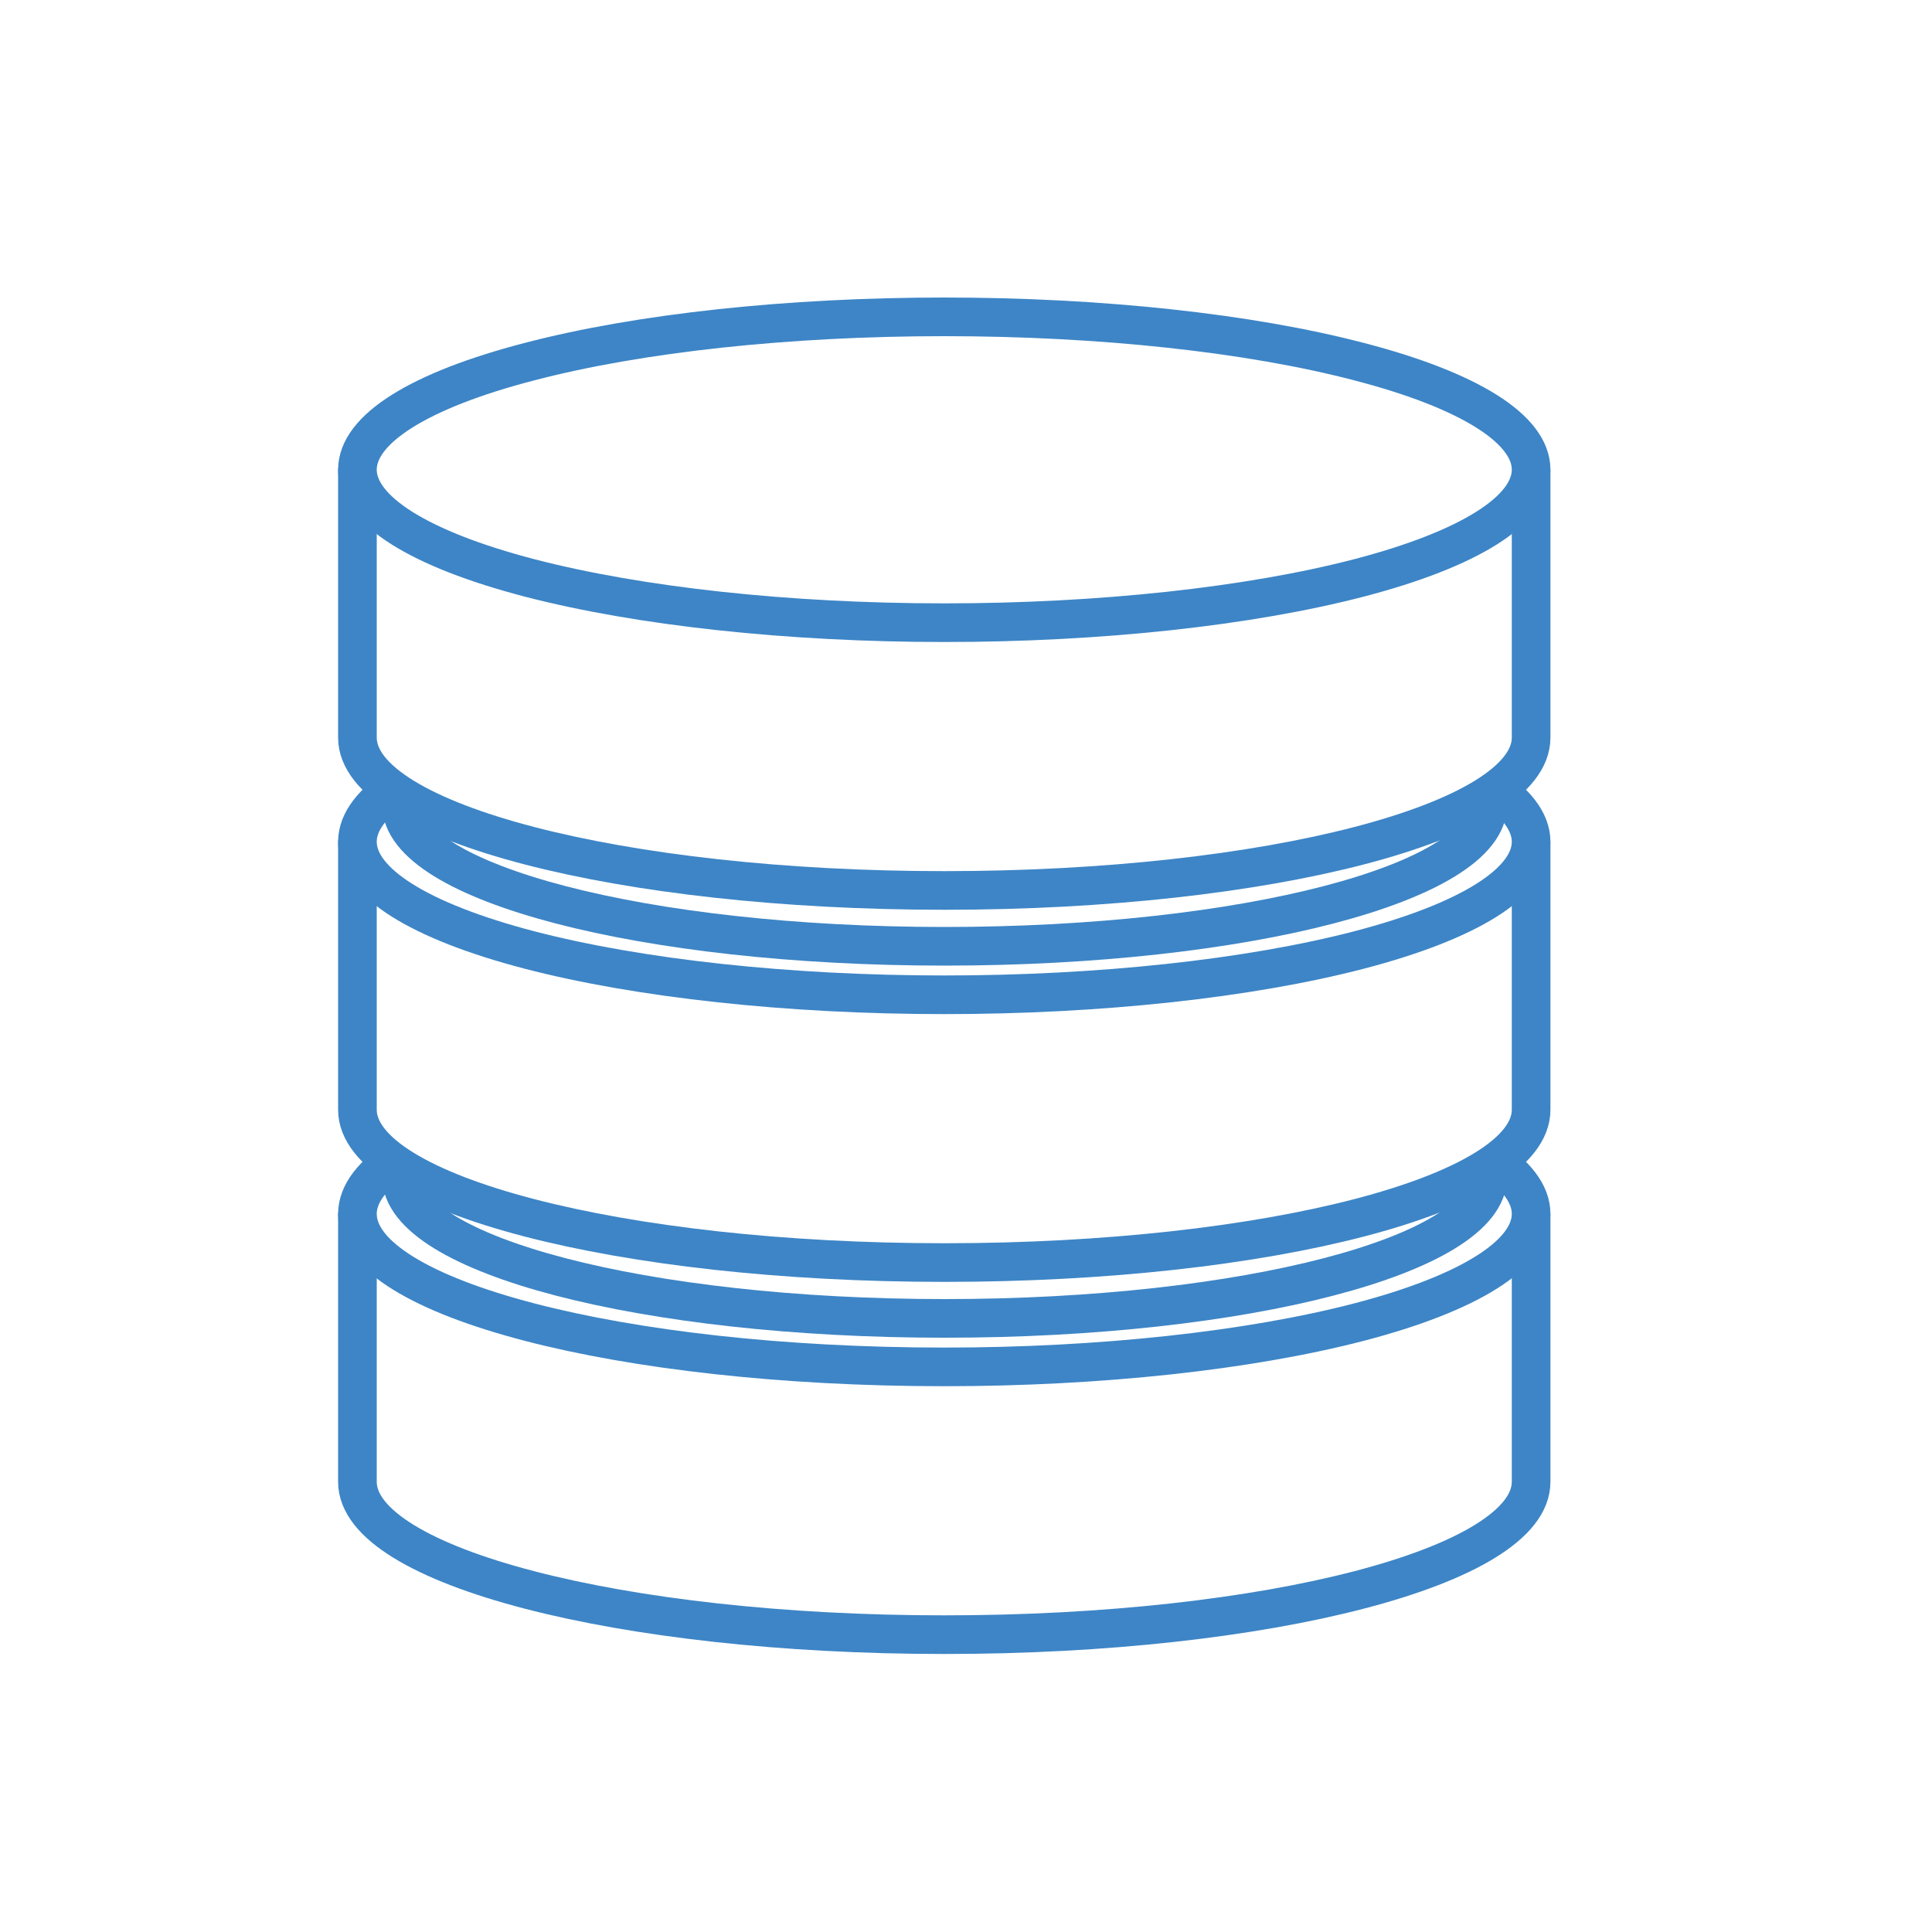
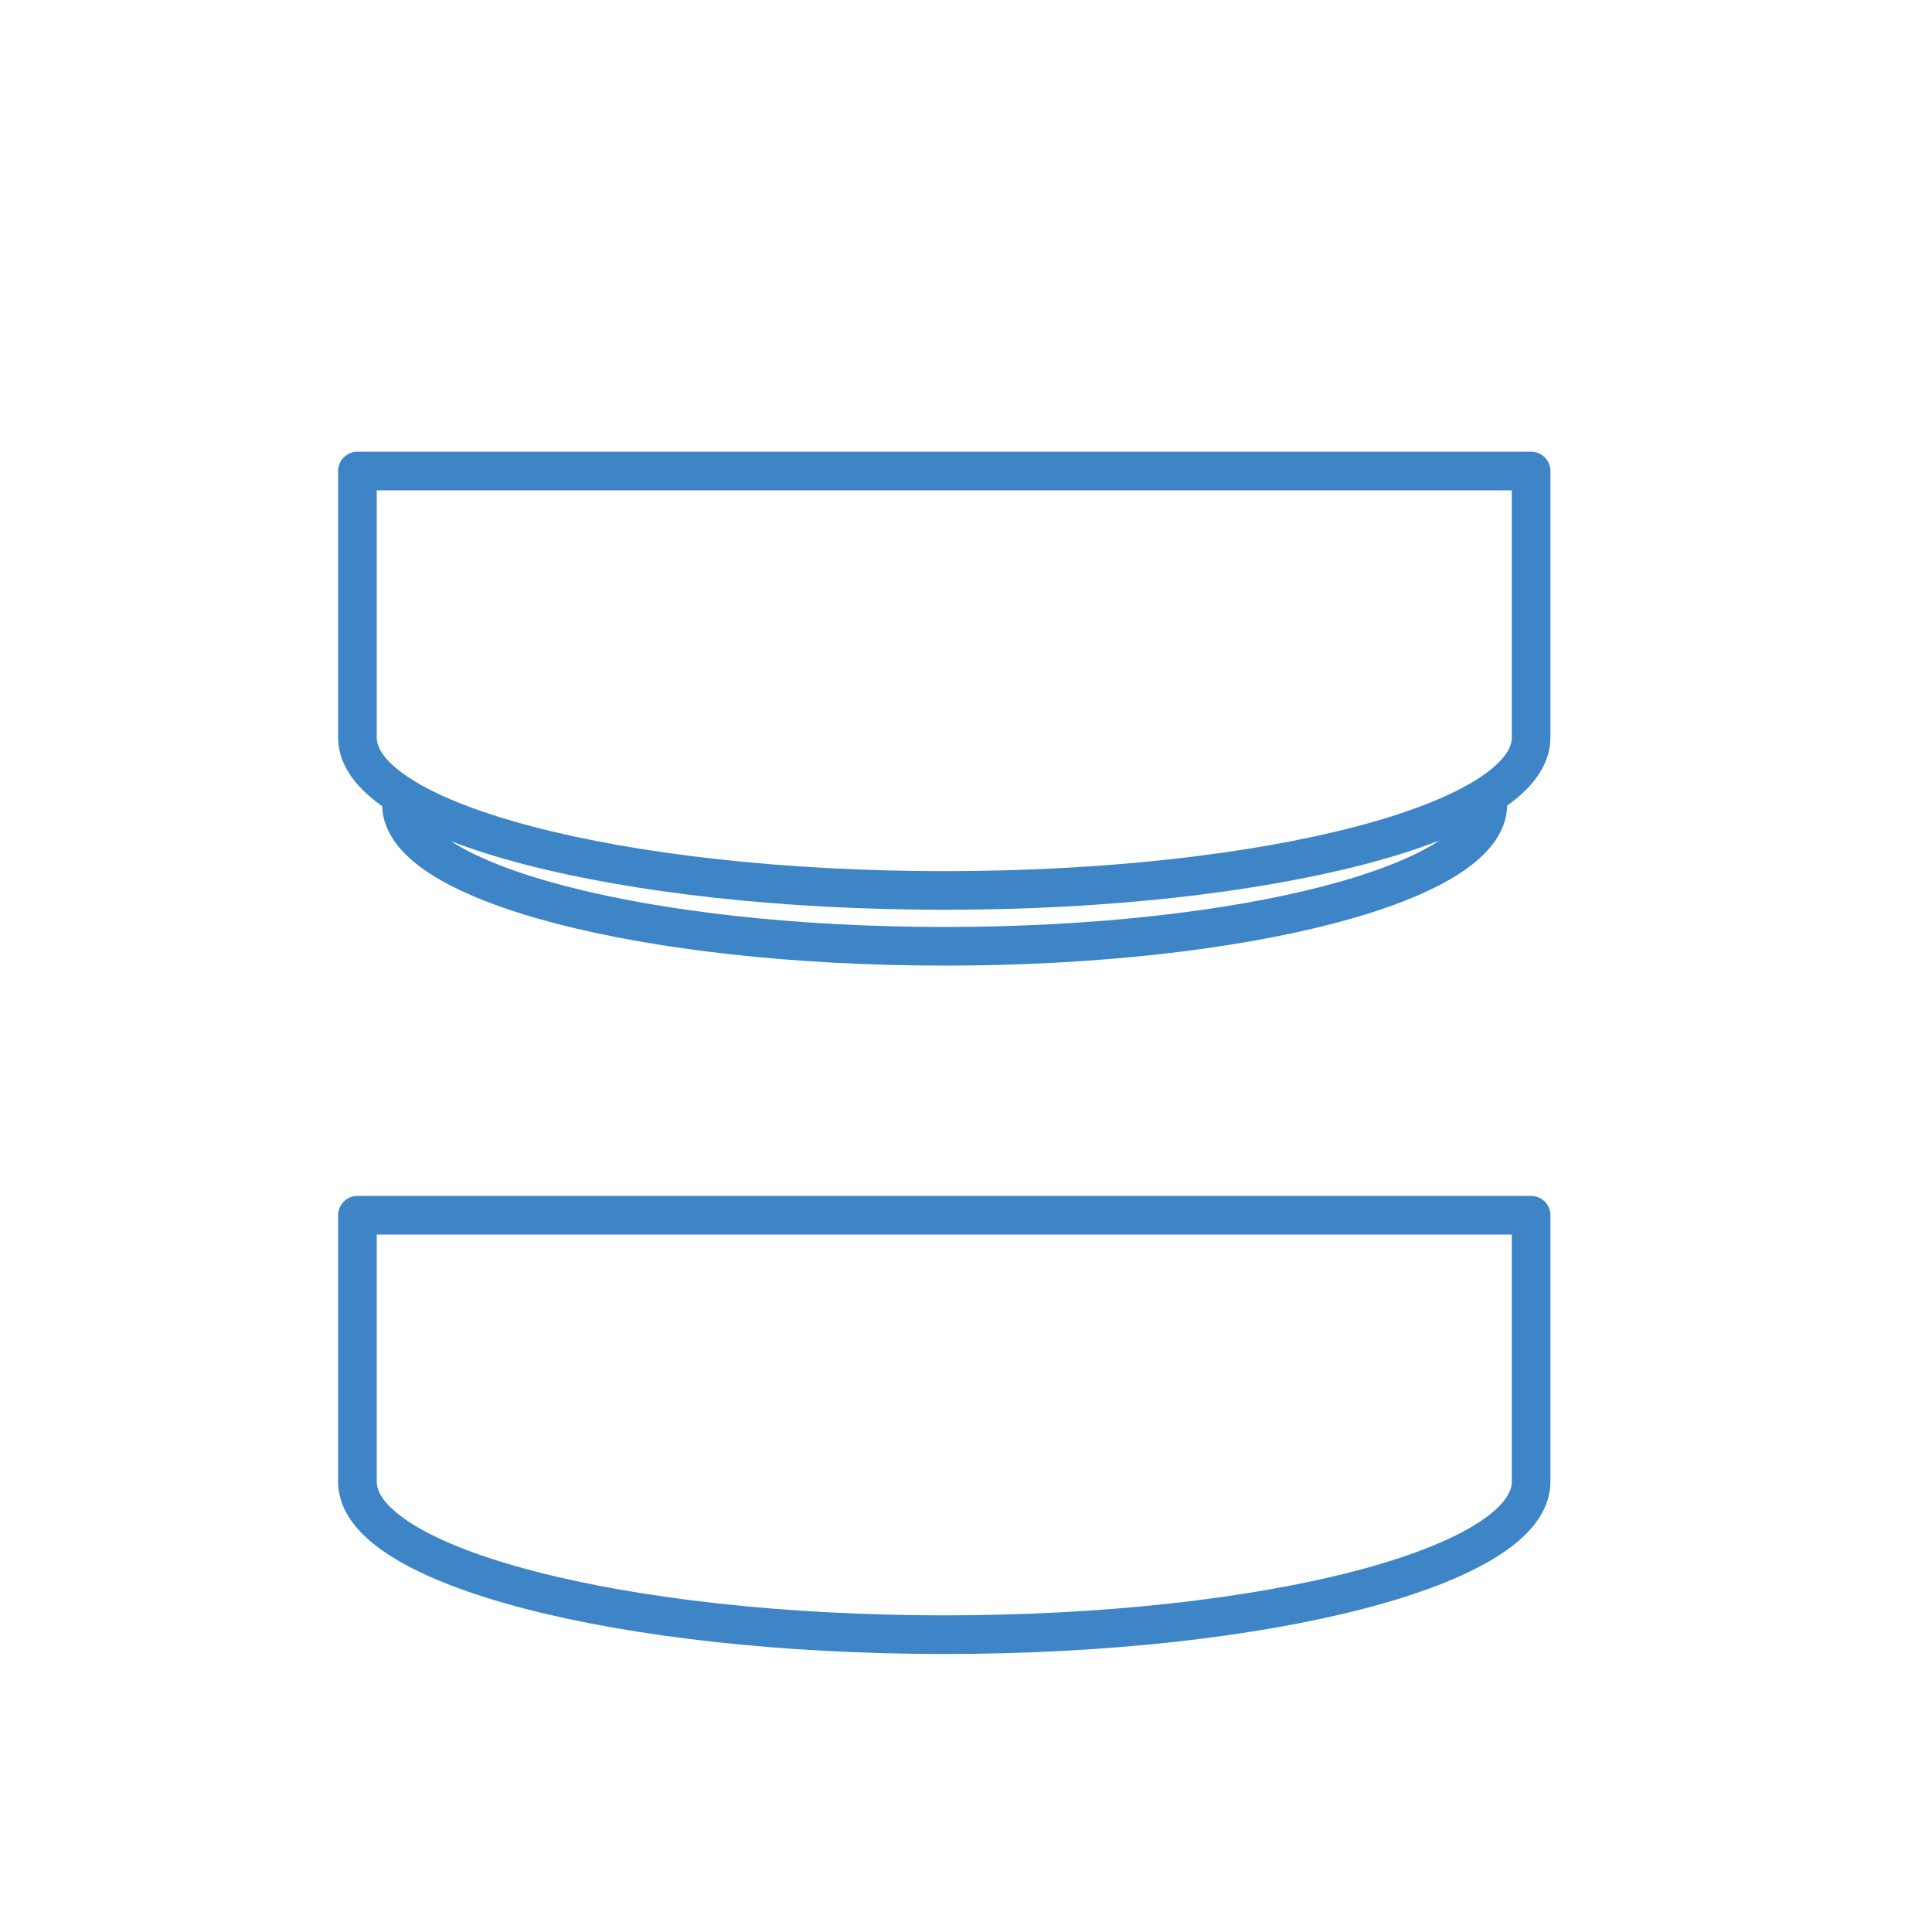
<svg xmlns="http://www.w3.org/2000/svg" viewBox="0 0 100 100" height="100" width="100">
  <style>svg{stroke:#000;stroke-linecap:round;stroke-linejoin:round;fill:#fff;fill-rule:evenodd;font-family:Roboto;font-size:14px;text-anchor:middle}svg text{paint-order:stroke;white-space:pre}svg .Text\.cls{stroke:none}</style>
  <path transform="translate(18.5 62.9)" stroke-width="2" stroke-opacity="1" stroke-linejoin="miter" stroke-linecap="butt" stroke="#3d85c6" fill-rule="nonzero" fill-opacity="1" fill="#ffffff" d="M 0 0 L 0 13.8 C 0 18.17 13.61 21.71 30.38 21.71 C 47.14 21.71 60.75 18.17 60.75 13.8 L 60.75 0 L 0 0 Z" />
-   <path transform="translate(18.5 54.92)" stroke-width="2" stroke-opacity="1" stroke-linejoin="miter" stroke-linecap="butt" stroke="#3d85c6" fill-rule="nonzero" fill-opacity="1" fill="#ffffff" d="M 60.75 7.91 C 60.75 10.01 57.55 12.02 51.85 13.51 C 46.16 14.99 38.43 15.83 30.38 15.83 C 13.6 15.83 0 12.28 0 7.91 C 0 5.81 3.2 3.8 8.9 2.32 C 14.59 0.83 22.32 0 30.38 0 C 38.43 0 46.16 0.83 51.85 2.32 C 57.55 3.8 60.75 5.81 60.75 7.91 Z" />
-   <path transform="translate(20.78 48.16)" stroke-width="2" stroke-opacity="1" stroke-linejoin="miter" stroke-linecap="butt" stroke="#3d85c6" fill-rule="nonzero" fill-opacity="1" fill="#ffffff" d="M 0 0 L 0 12.75 C 0 16.79 12.58 20.08 28.11 20.08 C 43.65 20.08 56.23 16.79 56.23 12.75 L 56.23 0 L 0 0 Z" />
-   <path transform="translate(18.5 43.64)" stroke-width="2" stroke-opacity="1" stroke-linejoin="miter" stroke-linecap="butt" stroke="#3d85c6" fill-rule="nonzero" fill-opacity="1" fill="#ffffff" d="M 0 0 L 0 13.8 C 0 18.17 13.61 21.71 30.38 21.71 C 47.14 21.71 60.75 18.17 60.75 13.8 L 60.75 0 L 0 0 Z" />
-   <path transform="translate(18.5 35.66)" stroke-width="2" stroke-opacity="1" stroke-linejoin="miter" stroke-linecap="butt" stroke="#3d85c6" fill-rule="nonzero" fill-opacity="1" fill="#ffffff" d="M 60.75 7.91 C 60.75 10.01 57.55 12.02 51.85 13.51 C 46.16 14.99 38.43 15.83 30.38 15.83 C 22.32 15.83 14.59 14.99 8.9 13.51 C 3.2 12.02 0 10.01 0 7.91 C 0 5.81 3.2 3.8 8.9 2.32 C 14.59 0.83 22.32 0 30.38 0 C 38.43 0 46.16 0.83 51.85 2.32 C 57.55 3.8 60.75 5.81 60.75 7.91 Z" />
  <path transform="translate(20.78 28.9)" stroke-width="2" stroke-opacity="1" stroke-linejoin="miter" stroke-linecap="butt" stroke="#3d85c6" fill-rule="nonzero" fill-opacity="1" fill="#ffffff" d="M 0 0 L 0 12.75 C 0 16.79 12.58 20.08 28.11 20.08 C 43.65 20.08 56.23 16.79 56.23 12.75 L 56.23 0 L 0 0 Z" />
  <path transform="translate(18.5 24.38)" stroke-width="2" stroke-opacity="1" stroke-linejoin="miter" stroke-linecap="butt" stroke="#3d85c6" fill-rule="nonzero" fill-opacity="1" fill="#ffffff" d="M 0 0 L 0 13.8 C 0 18.17 13.61 21.71 30.38 21.71 C 47.14 21.71 60.75 18.17 60.75 13.8 L 60.75 0 L 0 0 Z" />
-   <path transform="translate(18.5 16.4)" stroke-width="2" stroke-opacity="1" stroke-linejoin="miter" stroke-linecap="butt" stroke="#3d85c6" fill-rule="nonzero" fill-opacity="1" fill="#ffffff" d="M 60.75 7.91 C 60.75 10.01 57.55 12.02 51.85 13.51 C 46.16 14.99 38.43 15.83 30.38 15.83 C 22.32 15.83 14.59 14.99 8.9 13.51 C 3.2 12.02 0 10.01 0 7.91 C 0 5.81 3.2 3.8 8.9 2.32 C 14.59 0.83 22.32 0 30.38 0 C 38.43 0 46.16 0.83 51.85 2.32 C 57.55 3.8 60.75 5.81 60.75 7.91 Z" />
</svg>